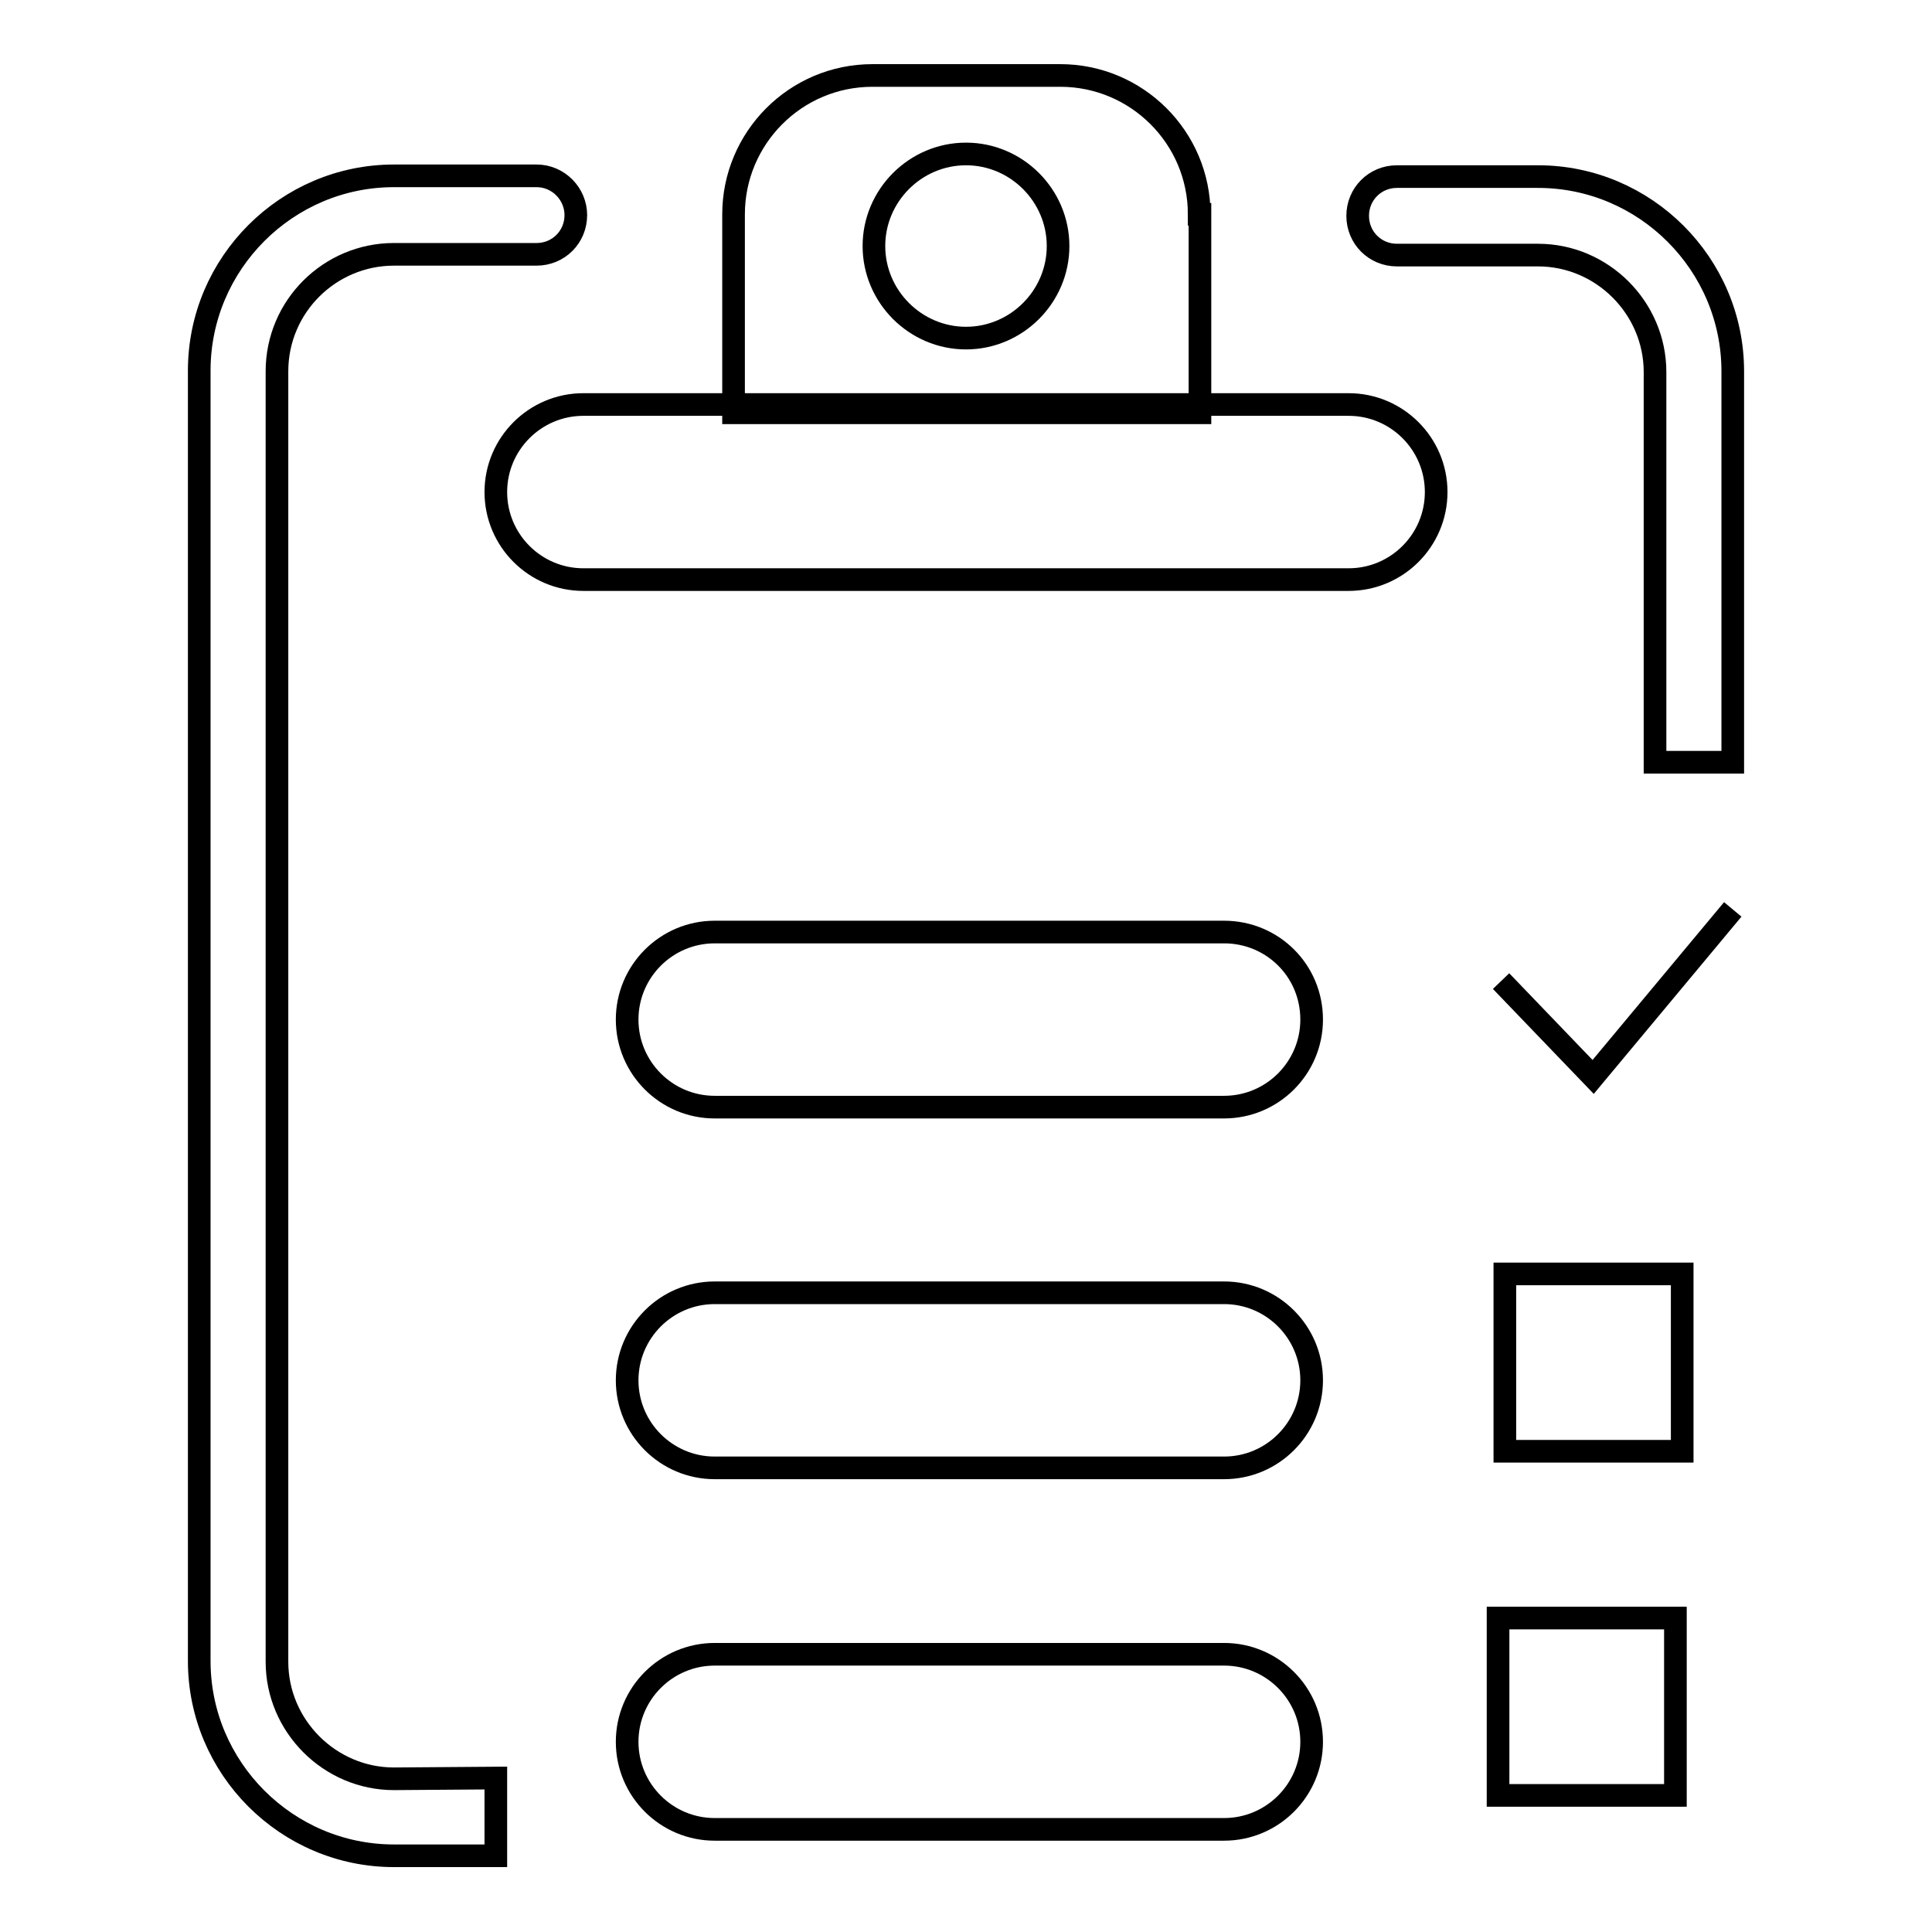
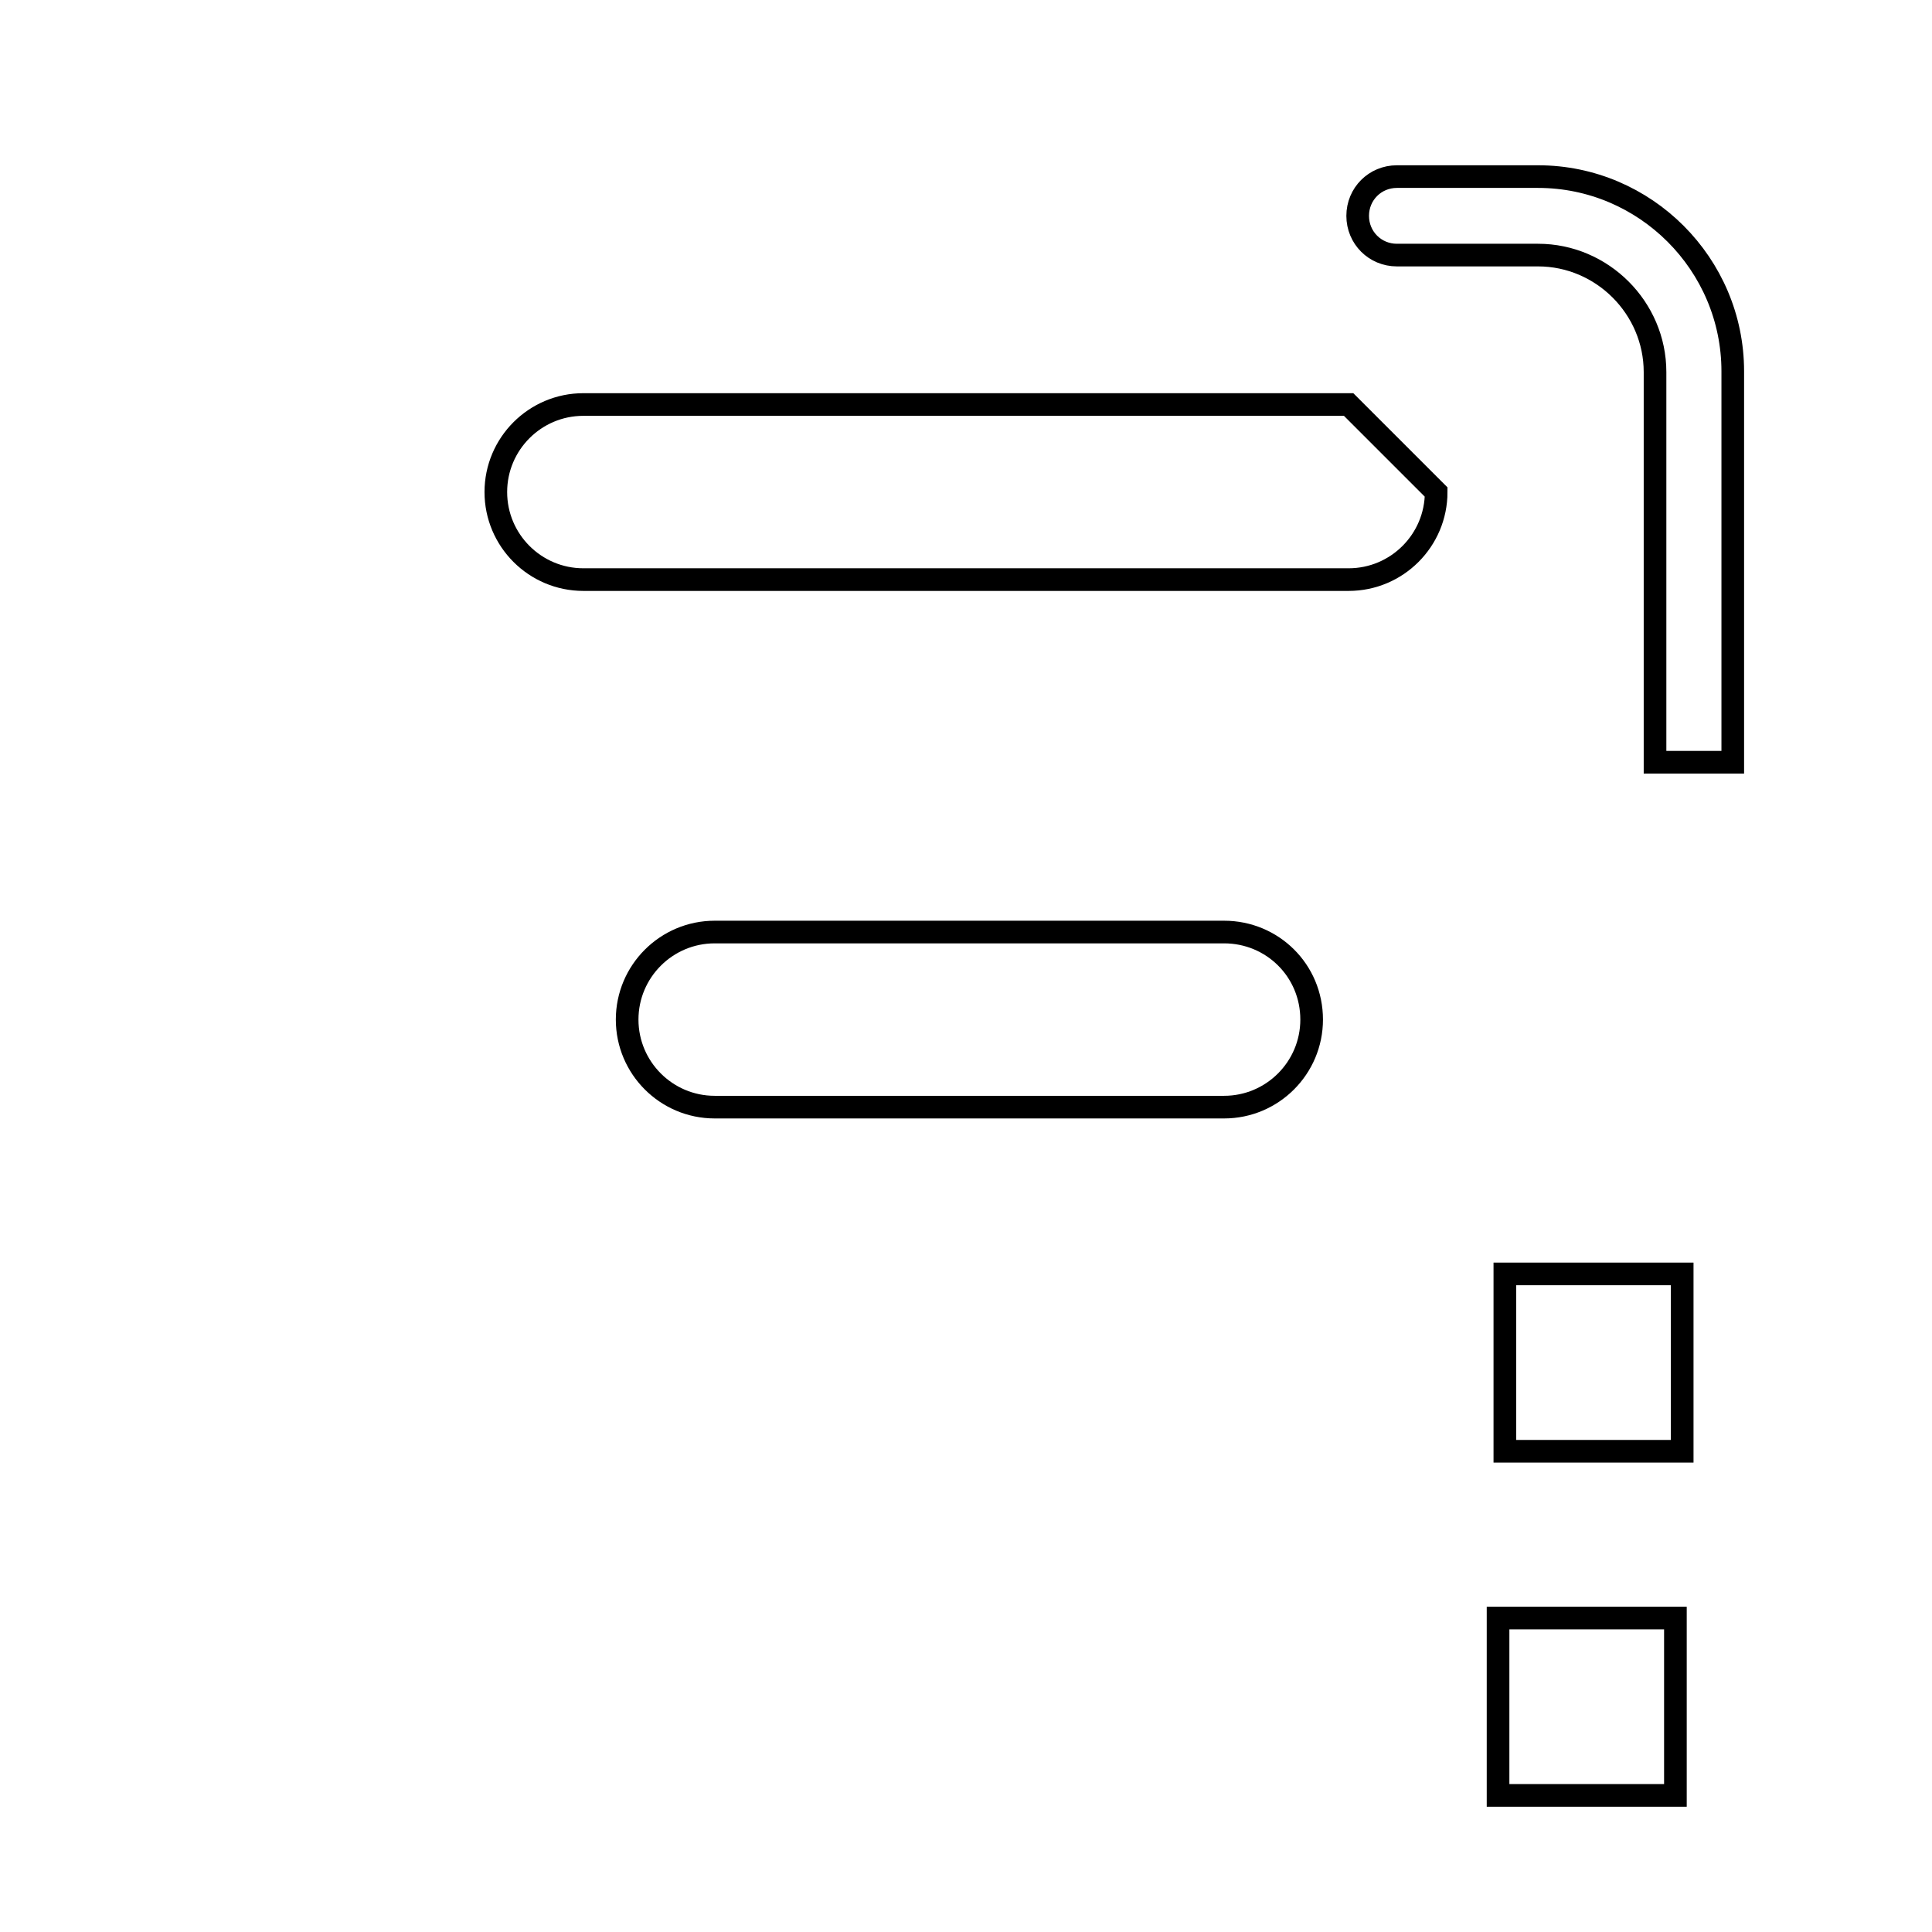
<svg xmlns="http://www.w3.org/2000/svg" version="1.1" x="0px" y="0px" viewBox="0 0 256 256" enable-background="new 0 0 256 256" xml:space="preserve">
  <g>
    <g>
      <path stroke-width="3" fill-opacity="0" stroke="#000000" d="M229.6,49.2c0-14.2-11.6-25.8-25.8-25.8h-18.7c-2.9,0-5.2,2.3-5.2,5.2s2.3,5.2,5.2,5.2h18.7c8.5,0,15.5,7,15.5,15.5V101h10.3V49.2z" />
-       <path stroke-width="3" fill-opacity="0" stroke="#000000" d="M52.2,235.7c-8.5,0-15.5-7-15.5-15.5v-171c0-8.6,7-15.5,15.5-15.5h18.9c2.9,0,5.2-2.3,5.2-5.2c0-2.8-2.3-5.2-5.2-5.2H52.2c-14.2,0-25.8,11.6-25.8,25.8v171c0,14.2,11.6,25.8,25.8,25.8h13.5v-10.3L52.2,235.7L52.2,235.7z" />
-       <path stroke-width="3" fill-opacity="0" stroke="#000000" d="M178.7,53.6H77.3c-6.4,0-11.6,5.2-11.6,11.6s5.2,11.6,11.6,11.6h101.4c6.4,0,11.6-5.2,11.6-11.6S185.1,53.6,178.7,53.6z" />
-       <path stroke-width="3" fill-opacity="0" stroke="#000000" d="M158.9,28.4c0-10.2-8.3-18.4-18.4-18.4h-24.9c-10.2,0-18.4,8.3-18.4,18.4v26.3h61.8V28.4L158.9,28.4z M128,44.8c-6.7,0-12.2-5.5-12.2-12.2s5.5-12.2,12.2-12.2c6.7,0,12.2,5.5,12.2,12.2S134.7,44.8,128,44.8z" />
-       <path stroke-width="3" fill-opacity="0" stroke="#000000" d="M162.2,171.3H94.7c-6.4,0-11.6,5.2-11.6,11.6c0,6.4,5.2,11.6,11.6,11.6h67.5c6.4,0,11.6-5.2,11.6-11.6C173.8,176.5,168.6,171.3,162.2,171.3z" />
-       <path stroke-width="3" fill-opacity="0" stroke="#000000" d="M162.2,219.2H94.7c-6.4,0-11.6,5.2-11.6,11.6c0,6.4,5.2,11.6,11.6,11.6h67.5c6.4,0,11.6-5.2,11.6-11.6C173.8,224.4,168.6,219.2,162.2,219.2z" />
+       <path stroke-width="3" fill-opacity="0" stroke="#000000" d="M178.7,53.6H77.3c-6.4,0-11.6,5.2-11.6,11.6s5.2,11.6,11.6,11.6h101.4c6.4,0,11.6-5.2,11.6-11.6z" />
      <path stroke-width="3" fill-opacity="0" stroke="#000000" d="M162.2,123.5H94.7c-6.4,0-11.6,5.2-11.6,11.6c0,6.4,5.2,11.6,11.6,11.6h67.5c6.4,0,11.6-5.2,11.6-11.6C173.8,128.6,168.6,123.5,162.2,123.5z" />
      <path stroke-width="3" fill-opacity="0" stroke="#000000" d="M198.5,214.4H222v23.5h-23.5V214.4z" />
      <path stroke-width="3" fill-opacity="0" stroke="#000000" d="M199.4,168.8h23.5v23.5h-23.5V168.8z" />
-       <path stroke-width="3" fill-opacity="0" stroke="#000000" d="M229.6,120.5l-18.5,22.2L198.9,130" />
    </g>
  </g>
</svg>